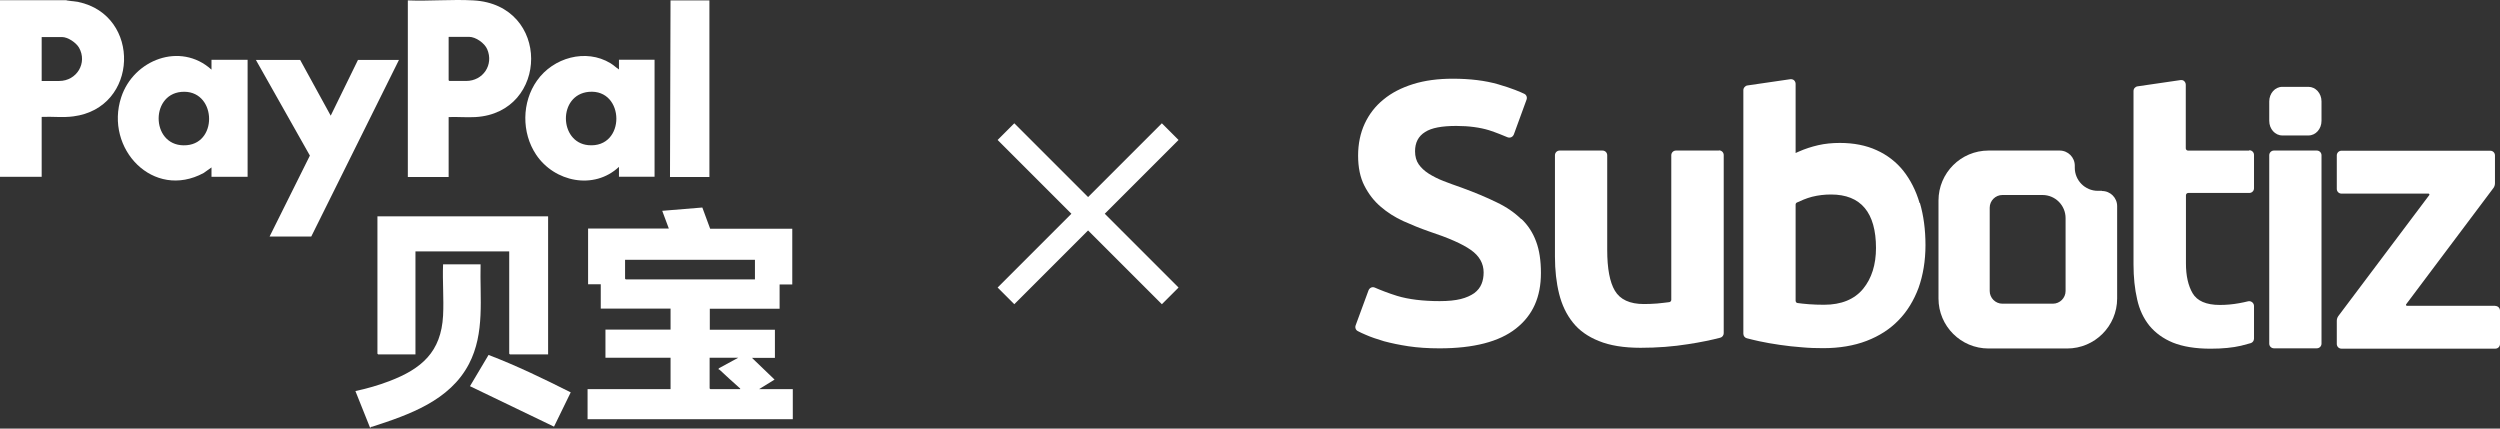
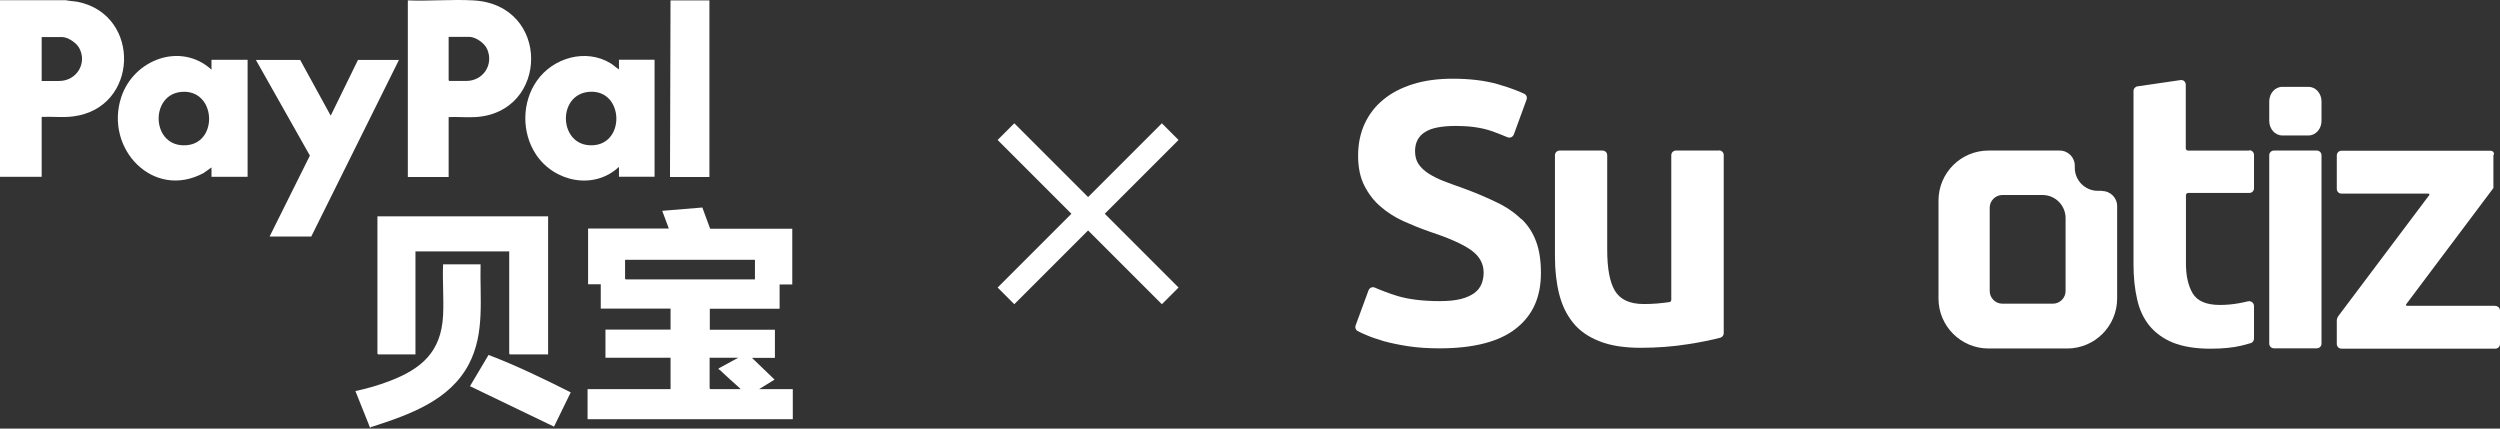
<svg xmlns="http://www.w3.org/2000/svg" width="420" height="72" viewBox="0 0 420 72" fill="none">
  <rect x="0" y="0" width="420" height="72" fill="#333333" stroke="none" />
  <path d="M197.995 23.516L185.6 35.911L197.995 48.307L195.193 51.109L182.797 38.714L170.402 51.109L167.599 48.307L179.995 35.911L167.599 23.516L170.402 20.713L182.797 33.108L195.193 20.713L197.995 23.516Z" fill="white" />
  <path d="M353.115 32.06H352.444C350.285 32.06 348.564 30.31 348.564 28.181V27.831C348.564 26.43 347.427 25.293 346.026 25.293H334.067C329.429 25.293 325.667 29.056 325.667 33.694V50.145C325.667 54.783 329.429 58.546 334.067 58.546H347.281C351.919 58.546 355.681 54.783 355.681 50.145V34.627C355.681 33.227 354.544 32.089 353.144 32.089L353.115 32.06ZM336.401 32.76H343.139C345.297 32.76 347.018 34.51 347.018 36.64V48.891C347.018 50.057 346.056 51.02 344.889 51.02H336.401C335.234 51.02 334.271 50.057 334.271 48.891V34.89C334.271 33.723 335.234 32.76 336.401 32.76Z" fill="white" />
  <path d="M288.768 25.293H281.563C281.126 25.293 280.776 25.643 280.776 26.08V50.378C280.776 50.553 280.63 50.728 280.455 50.757C279.93 50.816 279.113 50.932 278.384 50.991C277.596 51.049 276.867 51.078 276.167 51.078C273.804 51.078 272.171 50.32 271.296 48.832C270.45 47.403 270.012 45.157 270.012 41.977V26.08C270.012 25.643 269.662 25.293 269.225 25.293H262.02C261.582 25.293 261.232 25.643 261.232 26.08V43.115C261.232 45.39 261.466 47.49 261.932 49.357C262.399 51.224 263.158 52.828 264.237 54.17C265.287 55.512 266.775 56.562 268.612 57.291C270.45 58.05 272.812 58.429 275.613 58.429C278.413 58.429 281.096 58.225 283.634 57.816C285.734 57.495 287.543 57.116 289.001 56.737C289.351 56.65 289.585 56.329 289.585 55.979V26.051C289.585 25.614 289.235 25.264 288.797 25.264L288.768 25.293Z" fill="white" />
  <path d="M389.226 25.293H382.021C381.586 25.293 381.233 25.646 381.233 26.081V57.729C381.233 58.164 381.586 58.516 382.021 58.516H389.226C389.661 58.516 390.013 58.164 390.013 57.729V26.081C390.013 25.646 389.661 25.293 389.226 25.293Z" fill="white" />
-   <path d="M419.212 51.37H404.336C404.336 51.37 404.219 51.312 404.219 51.283C404.219 51.254 404.19 51.195 404.219 51.137L418.891 31.594C419.066 31.36 419.154 31.069 419.154 30.777V26.11C419.154 25.672 418.804 25.322 418.366 25.322H393.369C392.931 25.322 392.581 25.672 392.581 26.11V31.739C392.581 32.177 392.931 32.527 393.369 32.527H408.011C408.011 32.527 408.128 32.585 408.128 32.614C408.128 32.614 408.157 32.702 408.128 32.76L392.844 53.091C392.669 53.325 392.581 53.616 392.581 53.908V57.787C392.581 58.225 392.931 58.575 393.369 58.575H419.212C419.65 58.575 420 58.225 420 57.787V52.187C420 51.749 419.65 51.399 419.212 51.399V51.37Z" fill="white" />
+   <path d="M419.212 51.37H404.336C404.336 51.37 404.219 51.312 404.219 51.283C404.219 51.254 404.19 51.195 404.219 51.137L418.891 31.594V26.11C419.154 25.672 418.804 25.322 418.366 25.322H393.369C392.931 25.322 392.581 25.672 392.581 26.11V31.739C392.581 32.177 392.931 32.527 393.369 32.527H408.011C408.011 32.527 408.128 32.585 408.128 32.614C408.128 32.614 408.157 32.702 408.128 32.76L392.844 53.091C392.669 53.325 392.581 53.616 392.581 53.908V57.787C392.581 58.225 392.931 58.575 393.369 58.575H419.212C419.65 58.575 420 58.225 420 57.787V52.187C420 51.749 419.65 51.399 419.212 51.399V51.37Z" fill="white" />
  <path d="M387.825 14.59H383.421C382.196 14.59 381.233 15.698 381.233 17.04V20.307C381.233 21.678 382.225 22.757 383.421 22.757H387.825C389.051 22.757 390.013 21.649 390.013 20.307V17.04C390.013 15.669 389.021 14.59 387.825 14.59Z" fill="white" />
-   <path d="M322.49 34.106C321.877 32.005 320.944 30.197 319.748 28.68C318.552 27.192 317.035 26.026 315.285 25.238C313.506 24.421 311.435 24.013 309.101 24.013C307.818 24.013 306.592 24.13 305.455 24.392C304.317 24.655 303.238 25.005 302.188 25.471L301.663 25.705V14.096C301.663 13.862 301.575 13.658 301.4 13.483C301.225 13.337 300.992 13.279 300.759 13.308L293.554 14.358C293.175 14.416 292.883 14.767 292.883 15.146V56.07C292.883 56.42 293.116 56.741 293.466 56.828C294.108 57.003 294.779 57.149 295.537 57.324C296.617 57.557 297.783 57.762 299.009 57.937C300.204 58.112 301.459 58.258 302.713 58.345C303.967 58.462 305.163 58.491 306.301 58.491C309.014 58.491 311.464 58.083 313.593 57.266C315.722 56.449 317.531 55.282 318.96 53.795C320.419 52.307 321.527 50.469 322.315 48.369C323.073 46.24 323.481 43.819 323.481 41.194C323.481 38.568 323.16 36.206 322.548 34.106H322.49ZM315.168 41.631C315.168 44.461 314.439 46.765 313.01 48.515C311.551 50.294 309.334 51.199 306.447 51.199C305.542 51.199 304.696 51.169 303.909 51.111C303.092 51.053 302.392 50.965 301.984 50.907C301.809 50.907 301.663 50.703 301.663 50.528V34.368C301.663 34.222 301.75 34.076 301.896 34.018C302.451 33.755 303.501 33.289 304.434 33.056C305.484 32.793 306.563 32.676 307.613 32.676C312.63 32.676 315.168 35.71 315.168 41.69V41.631Z" fill="white" />
  <path d="M377.857 25.3H367.589C367.385 25.3 367.21 25.125 367.21 24.921V14.245C367.21 14.011 367.123 13.807 366.948 13.632C366.773 13.457 366.539 13.428 366.306 13.457L359.101 14.507C358.722 14.566 358.43 14.886 358.43 15.295V44.435C358.43 46.564 358.635 48.547 359.043 50.297C359.422 52.019 360.122 53.506 361.114 54.731C362.106 55.927 363.418 56.89 365.052 57.561C366.714 58.231 368.844 58.581 371.381 58.581C373.394 58.581 375.115 58.407 376.486 58.086C377.04 57.94 377.565 57.794 378.119 57.648C378.44 57.561 378.674 57.24 378.674 56.89V51.406C378.674 51.143 378.557 50.939 378.353 50.764C378.149 50.618 377.915 50.56 377.682 50.618C377.186 50.735 376.69 50.852 376.165 50.939C375.057 51.143 373.977 51.231 372.927 51.231C370.652 51.231 369.106 50.56 368.348 49.248C367.619 47.993 367.239 46.331 367.239 44.26V32.796C367.239 32.592 367.414 32.417 367.619 32.417H377.886C378.324 32.417 378.674 32.067 378.674 31.629V26.029C378.674 25.591 378.324 25.241 377.886 25.241L377.857 25.3Z" fill="white" />
  <path d="M255.58 36.82C254.471 35.741 253.101 34.779 251.438 33.991C249.775 33.174 247.763 32.328 245.517 31.512C244.408 31.132 243.387 30.753 242.483 30.403C241.579 30.053 240.733 29.616 240.033 29.178C239.304 28.711 238.749 28.186 238.341 27.603C237.933 27.02 237.728 26.261 237.728 25.415C237.728 23.957 238.283 22.878 239.42 22.177C240.5 21.477 242.22 21.157 244.671 21.157C246.8 21.157 248.667 21.419 250.184 21.886C251.438 22.294 252.546 22.761 253.246 23.053C253.451 23.14 253.684 23.14 253.888 23.053C254.092 22.965 254.238 22.79 254.326 22.586L256.455 16.752C256.601 16.373 256.455 15.935 256.076 15.76C255.463 15.469 254.092 14.856 251.671 14.156C249.542 13.543 247.004 13.223 244.058 13.223C241.608 13.223 239.362 13.514 237.408 14.127C235.453 14.739 233.791 15.585 232.42 16.723C231.049 17.831 229.999 19.202 229.269 20.777C228.54 22.352 228.161 24.161 228.161 26.145C228.161 28.128 228.511 29.82 229.211 31.191C229.911 32.562 230.815 33.758 231.953 34.72C233.061 35.683 234.345 36.499 235.745 37.141C237.174 37.783 238.604 38.366 240.033 38.862C243.387 39.971 245.692 40.992 247.092 41.983C248.521 42.975 249.25 44.258 249.25 45.775C249.25 46.475 249.134 47.146 248.9 47.7C248.667 48.284 248.258 48.809 247.675 49.246C247.092 49.655 246.333 50.005 245.4 50.238C244.466 50.471 243.3 50.588 241.87 50.588C239.07 50.588 236.649 50.296 234.724 49.713C233.295 49.276 231.749 48.663 230.961 48.313C230.757 48.225 230.524 48.225 230.349 48.313C230.145 48.401 229.999 48.575 229.911 48.78L227.753 54.643C227.607 55.022 227.753 55.459 228.132 55.634C228.453 55.809 228.949 56.043 229.444 56.247C230.29 56.626 231.34 56.976 232.507 57.326C233.703 57.647 235.074 57.939 236.62 58.172C238.166 58.405 239.916 58.522 241.841 58.522C247.558 58.522 251.875 57.414 254.676 55.197C257.505 52.98 258.876 49.917 258.876 45.863C258.876 43.792 258.613 42.012 258.059 40.554C257.534 39.125 256.717 37.841 255.609 36.791L255.58 36.82Z" fill="white" />
  <path d="M133.131 70.42H98.712V65.374H112.654V60.094H101.716V55.369H112.654V51.84H100.928V47.756H98.799V38.393H112.363L111.254 35.417L117.992 34.863L119.305 38.422H133.102V47.785H130.973V51.869H119.247V55.398H130.185V60.124H126.335L130.127 63.77L127.531 65.374H133.189V70.42H133.131ZM126.831 43.643H105.012V46.823L105.129 46.939H126.831V43.643ZM124.089 60.094H119.217V65.257L119.334 65.374H124.351C124.38 65.228 124.293 65.228 124.205 65.141C123.097 64.149 121.989 63.157 120.909 62.136C120.851 62.078 120.793 62.078 120.705 62.049L120.763 61.874L124.089 60.065V60.094Z" fill="white" />
  <path d="M11.172 0.068L13.155 0.331C23.744 2.548 23.335 18.153 12.309 19.553C10.588 19.787 8.751 19.553 7.001 19.641V29.704H0V0.039H11.201L11.172 0.068ZM7.001 13.603H9.947C12.893 13.603 14.73 10.569 13.272 8.002C12.776 7.156 11.405 6.223 10.413 6.223H7.001V13.632V13.603Z" fill="white" />
  <path d="M79.542 0.066C92.551 0.795 92.26 18.938 79.892 19.667C78.404 19.755 76.859 19.609 75.371 19.667V29.731H68.516V0.066C72.133 0.212 75.925 -0.138 79.542 0.066ZM75.371 6.22V13.483L75.487 13.6H78.317C81.146 13.6 82.984 10.887 81.846 8.262C81.409 7.241 79.921 6.191 78.813 6.191H75.4L75.371 6.22Z" fill="white" />
  <path d="M62.158 71.823L59.708 65.698C61.633 65.289 63.558 64.735 65.395 64.035C70.821 61.964 74.117 59.135 74.438 53.009C74.584 50.18 74.321 47.234 74.438 44.404H80.738C80.593 50.063 81.497 55.955 78.784 61.147C75.576 67.302 68.75 69.665 62.566 71.677C62.449 71.707 62.274 71.677 62.245 71.852H62.158V71.823Z" fill="white" />
  <path d="M119.181 0.068V29.733H112.559L112.647 0.068H119.181Z" fill="white" />
  <path d="M92.082 36.348V59.537H85.665L85.548 59.42V42.24H69.797V59.537H63.525L63.409 59.42V36.348H92.082Z" fill="white" />
  <path d="M35.531 11.704V10.042H41.598V29.702H35.531V28.127L34.218 29.06C25.759 33.64 17.534 24.976 20.363 16.342C22.434 10.013 30.31 7.008 35.502 11.675L35.531 11.704ZM30.456 15.438C25.059 15.934 25.439 24.918 31.389 24.393C36.756 23.926 36.26 14.913 30.456 15.438Z" fill="white" />
  <path d="M103.986 11.698V10.035H109.966V29.695H103.986V28.032C99.786 31.97 93.136 30.57 90.073 25.991C87.594 22.286 87.652 17.152 90.219 13.536C92.931 9.685 98.415 8.11 102.557 10.619C103.082 10.94 103.491 11.348 103.986 11.669V11.698ZM98.911 15.431C93.719 15.927 93.894 23.92 98.824 24.386C105.182 24.97 105.037 14.877 98.911 15.431Z" fill="white" />
  <path d="M67.024 10.068L52.294 39.733H45.293L52.06 26.14L42.989 10.068H50.427L55.56 19.432L60.14 10.068H67.024Z" fill="white" />
  <path d="M95.874 65.929L93.073 71.676L78.956 64.879L82.077 59.629C86.802 61.437 91.382 63.654 95.903 65.929H95.874Z" fill="white" />
</svg>